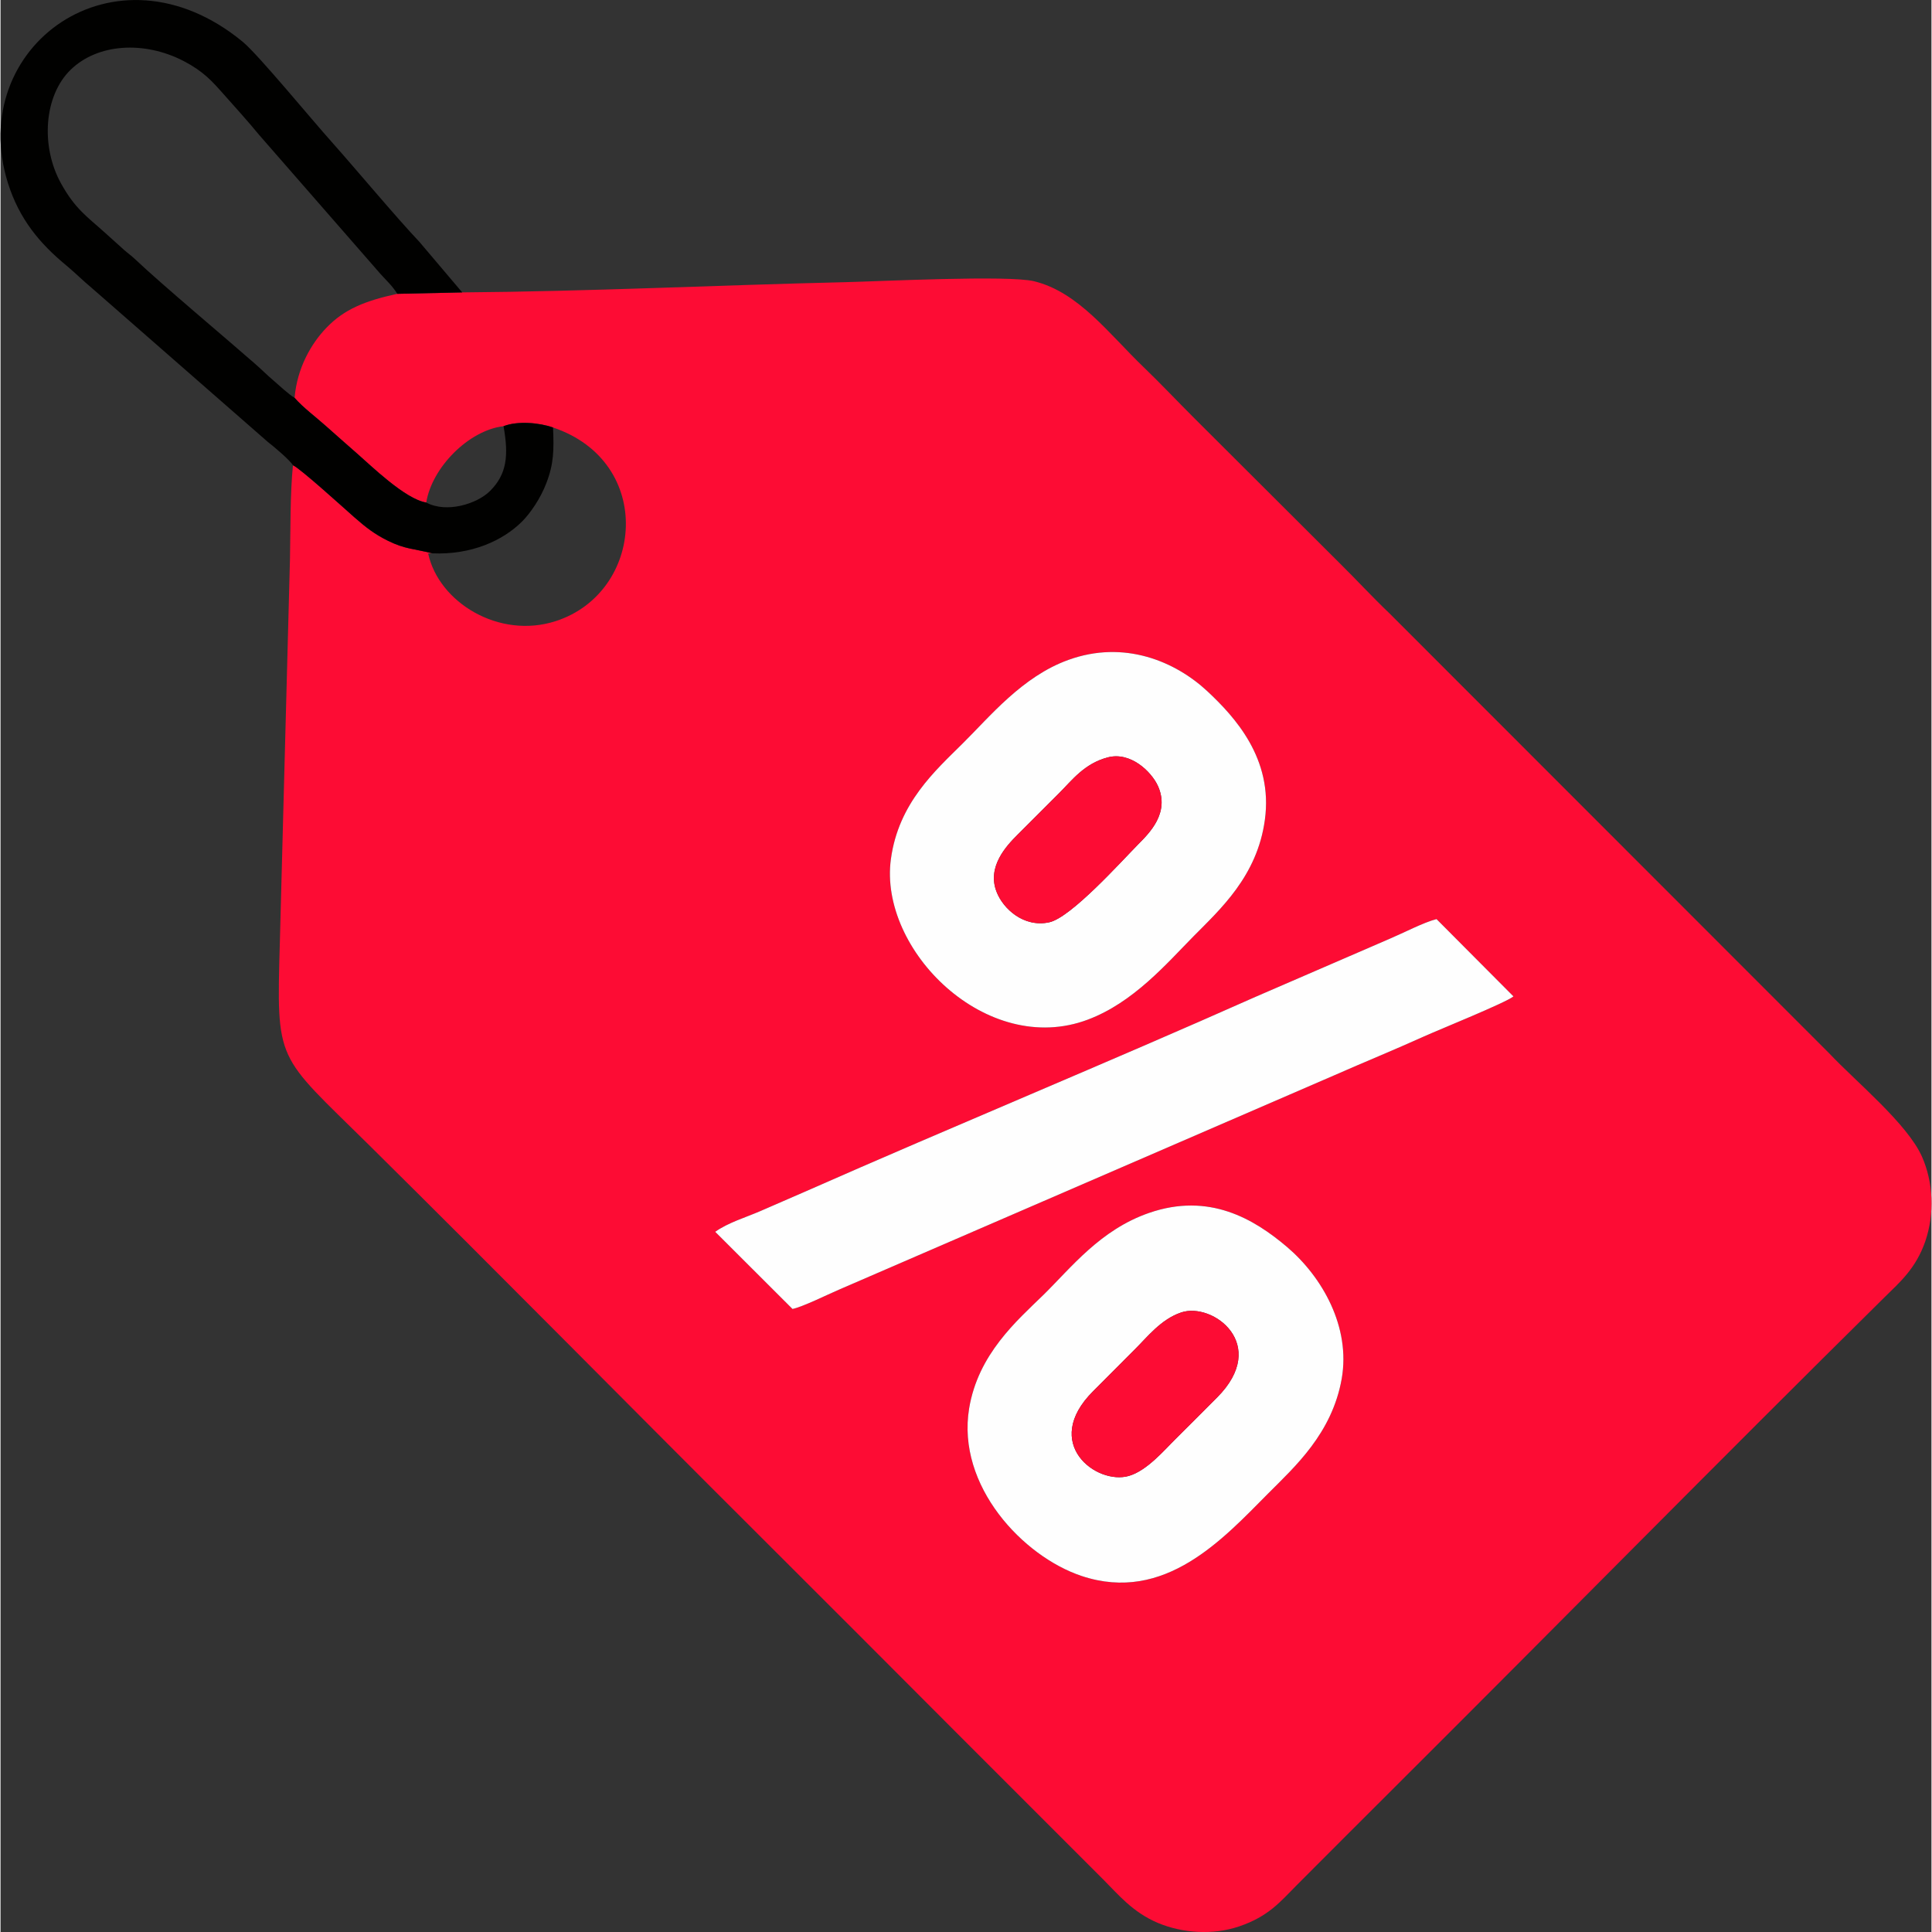
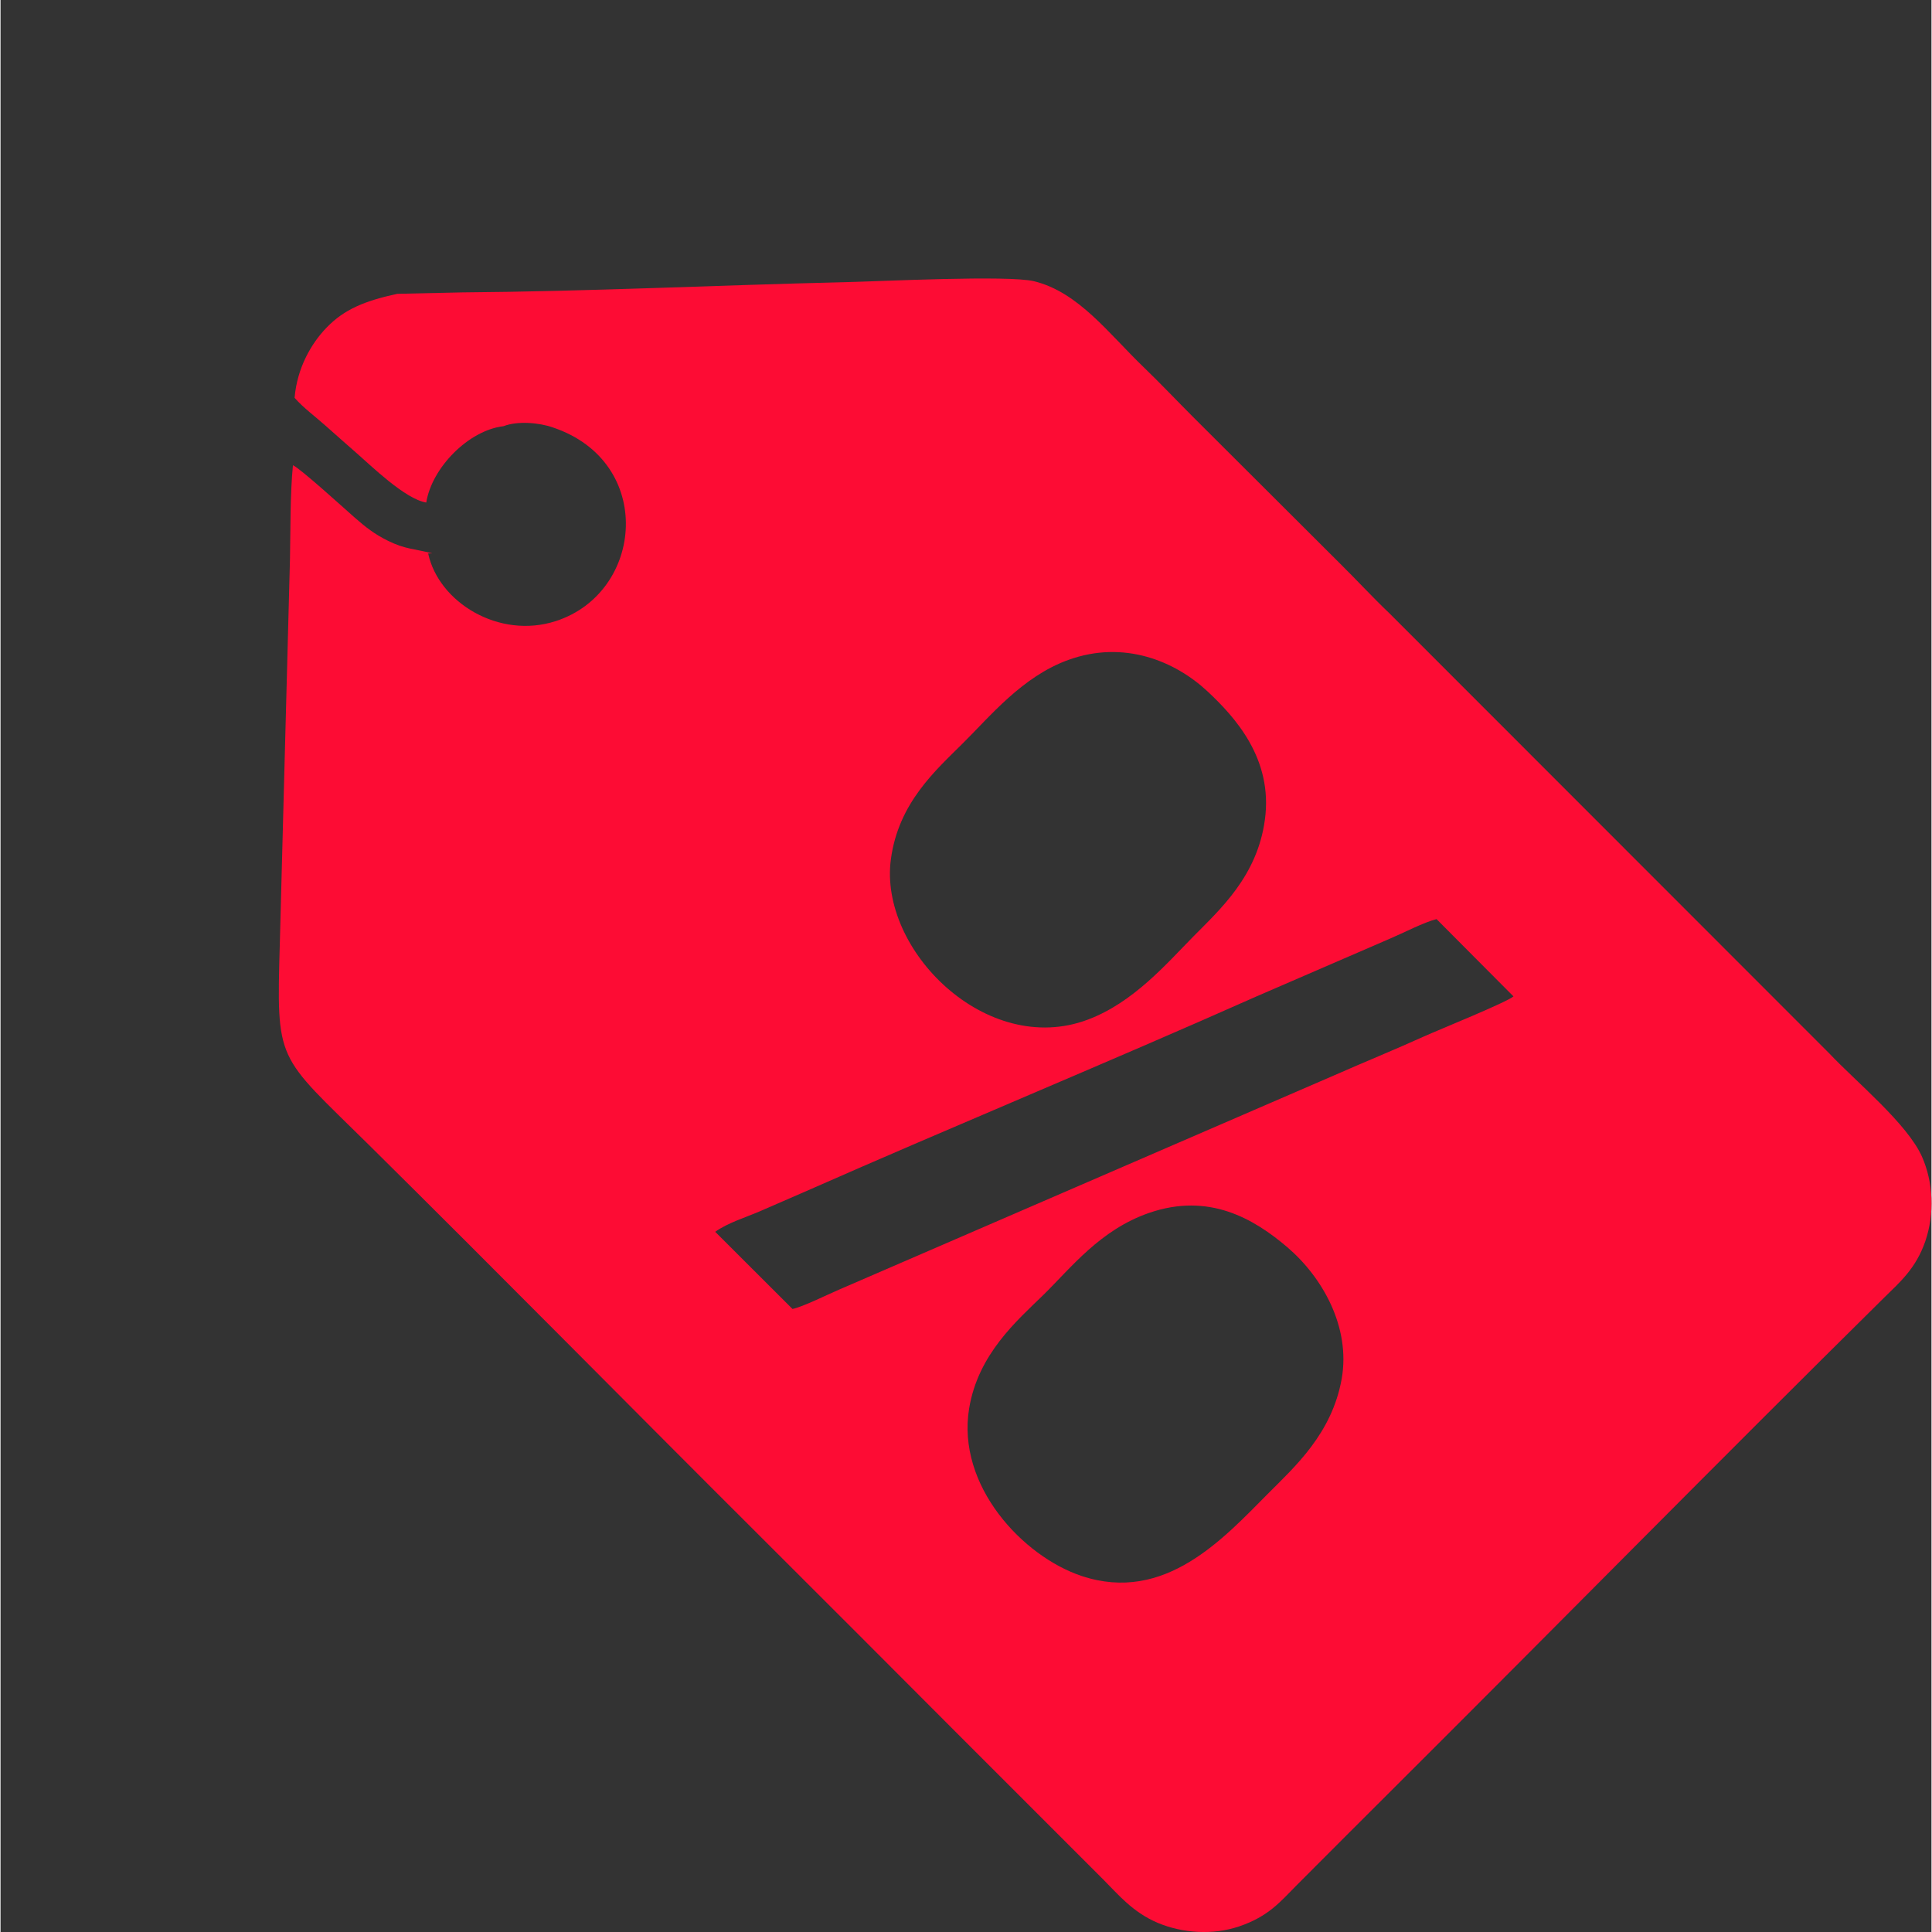
<svg xmlns="http://www.w3.org/2000/svg" xml:space="preserve" fill-rule="evenodd" clip-rule="evenodd" image-rendering="optimizeQuality" shape-rendering="geometricPrecision" text-rendering="geometricPrecision" viewBox="0 0 162.65 162.74" width="45" height="45">
  <rect x="0" y="0" width="162.65" height="162.74" fill="#333333" stroke="none" />
  <defs>
    <style>
    .fil2 {fill:#010100}
    .fil0 {fill:#FD0C34}
    .fil1 {fill:#FEFEFE}
   </style>
  </defs>
  <g id="Layer_x0020_1">
    <path d="M112.97 116.15c-.82 4.61-3.96 7.41-6.2 9.66-3.75 3.77-8.69 9.28-15.71 6.94-4.92-1.64-10.55-7.58-9.47-14.12.76-4.57 4.01-7.37 6.26-9.56 2.35-2.31 4.79-5.48 8.89-6.9 5.06-1.75 8.84.5 11.63 2.87 2.96 2.52 5.37 6.73 4.6 11.11zm-46.26-5.89-6.51-6.5c1.08-.77 2.54-1.2 3.79-1.74 1.29-.57 2.46-1.06 3.77-1.64 12.51-5.52 25.5-10.87 37.97-16.42l11.32-4.9c1.13-.48 2.86-1.38 3.91-1.64l6.48 6.51c-.61.52-6.29 2.81-7.55 3.38-2.5 1.13-5.03 2.16-7.55 3.27l-41.73 18.06c-.98.42-3.03 1.44-3.9 1.62zm39.79-41.2c-.64 4.74-3.77 7.54-6.01 9.81-2.25 2.28-5.06 5.58-8.91 7.02-8.52 3.2-17.63-5.87-16.58-13.53.64-4.73 3.76-7.46 6.04-9.73 2.29-2.26 5.02-5.64 8.9-7.04 4.71-1.71 9.02.12 11.72 2.64 2.3 2.15 5.55 5.67 4.84 10.83zM38.89 24.63l-5.47.12c-2.72.59-4.47 1.3-5.96 2.85-1.27 1.31-2.48 3.38-2.69 5.91.72.83 1.82 1.64 2.62 2.36.94.83 1.72 1.53 2.64 2.33 1.12.97 4.05 3.85 5.83 4.13.47-2.94 3.57-6.09 6.51-6.43 1.2-.47 3.05-.29 4.17.11 8.61 2.9 7.67 13.91.22 16.31-4.76 1.54-9.85-1.57-10.74-5.7l.35-.01c-1.62-.41-2.27-.34-3.74-1.06-1.15-.57-1.87-1.14-2.84-1.99-.73-.64-4.6-4.16-5.16-4.37-.24 2.46-.2 5.41-.25 7.94l-.85 32.17c-.29 10.37-.33 9.4 7.49 17.13 11.11 10.99 21.97 22.02 33.04 33.05 5.53 5.51 10.93 10.93 16.44 16.45l12.36 12.36c1.29 1.29 2.5 2.79 4.64 3.69 2.06.86 4.62 1.04 6.83.29 2.48-.84 3.47-2.08 4.86-3.48 2.78-2.79 5.47-5.48 8.26-8.26 13.73-13.68 27.46-27.64 41.23-41.24 1.28-1.26 2.65-2.42 3.45-4.73.8-2.35.67-4.96-.27-7.11-1.23-2.79-5.59-6.35-7.81-8.71l-37.06-37.08c-1.43-1.36-2.76-2.81-4.15-4.18l-12.37-12.34c-1.41-1.41-2.76-2.84-4.15-4.18-2.98-2.86-5.51-6.35-9.26-7.27-2.19-.53-12.93.01-15.96.08-10.67.25-21.53.78-32.21.86z" class="fil0" />
-     <path d="M99.46 110.55c2.65-.88 7.46 2.7 3.02 7.16-1.2 1.2-2.3 2.31-3.51 3.51-.9.88-2.38 2.65-3.92 3.1-2.73.8-7.42-2.74-3.02-7.13 1.2-1.2 2.3-2.3 3.5-3.51 1.05-1.03 2.2-2.55 3.93-3.13zm13.51 5.6c.77-4.38-1.64-8.59-4.6-11.11-2.79-2.37-6.57-4.62-11.63-2.87-4.1 1.42-6.54 4.59-8.89 6.9-2.25 2.19-5.5 4.99-6.26 9.56-1.08 6.54 4.55 12.48 9.47 14.12 7.02 2.34 11.96-3.17 15.71-6.94 2.24-2.25 5.38-5.05 6.2-9.66zM93.26 63.8c1.91-.51 3.67 1.18 4.23 2.4 1.03 2.28-.74 3.99-1.67 4.93-1.43 1.45-5.66 6.17-7.49 6.56-2.14.46-3.88-1.14-4.43-2.57-.83-2.12.85-3.89 1.76-4.8l3.51-3.51c1.09-1.09 2.12-2.49 4.09-3.01zm13.24 5.26c.71-5.16-2.54-8.68-4.84-10.83-2.7-2.52-7.01-4.35-11.72-2.64-3.88 1.4-6.61 4.78-8.9 7.04-2.28 2.27-5.4 5-6.04 9.73-1.05 7.66 8.06 16.73 16.58 13.53 3.85-1.44 6.66-4.74 8.91-7.02 2.24-2.27 5.37-5.07 6.01-9.81zM66.71 110.26c.87-.18 2.92-1.2 3.9-1.62l41.73-18.06c2.52-1.11 5.05-2.14 7.55-3.27 1.26-.57 6.94-2.86 7.55-3.38l-6.48-6.51c-1.05.26-2.78 1.16-3.91 1.64l-11.32 4.9c-12.47 5.55-25.46 10.9-37.97 16.42-1.31.58-2.48 1.07-3.77 1.64-1.25.54-2.71.97-3.79 1.74l6.51 6.5z" class="fil1" />
-     <path d="M24.63 39.19c.56.21 4.43 3.73 5.16 4.37.97.85 1.69 1.42 2.84 1.99 1.47.72 2.12.65 3.74 1.06 3.3.14 5.94-1.07 7.56-2.68.71-.71 1.56-1.96 2.04-3.22.64-1.64.65-2.81.57-4.7-1.12-.4-2.97-.58-4.17-.11.44 2.47.29 4.04-1.15 5.47-1.09 1.07-3.64 1.88-5.36.96-1.78-.28-4.71-3.16-5.83-4.13-.92-.8-1.7-1.5-2.64-2.33-.8-.72-1.9-1.53-2.62-2.36-.51-.3-1.27-1.02-1.77-1.45-.61-.52-1-.93-1.6-1.45-2.38-2.09-7.8-6.63-10.08-8.79-.35-.33-.54-.44-.88-.74l-1.69-1.52c-1.44-1.3-2.45-1.94-3.65-4.1-1.75-3.16-1.43-7.41.8-9.58 2.29-2.23 6.22-2.45 9.52-.74 1.69.88 2.39 1.69 3.43 2.86 1.03 1.16 1.96 2.18 2.93 3.36L32 23.07c.55.61 1 1 1.42 1.68l5.47-.12-3.61-4.26c-1.91-2.01-5.35-6.13-7.38-8.41-1.69-1.88-6.18-7.35-7.5-8.44C9.64-5.34-2.96 3.99.62 15.41c.96 3.05 2.68 5.1 4.91 6.94.78.65 1.41 1.29 2.17 1.92l14.82 12.96c.46.35 1.85 1.52 2.11 1.96z" class="fil2" />
-     <path d="M93.26 63.8c-1.97.52-3 1.92-4.09 3.01l-3.51 3.51c-.91.91-2.59 2.68-1.76 4.8.55 1.43 2.29 3.03 4.43 2.57 1.83-.39 6.06-5.11 7.49-6.56.93-.94 2.7-2.65 1.67-4.93-.56-1.22-2.32-2.91-4.23-2.4zM99.46 110.55c-1.73.58-2.88 2.1-3.93 3.13-1.2 1.21-2.3 2.31-3.5 3.51-4.4 4.39.29 7.93 3.02 7.13 1.54-.45 3.02-2.22 3.92-3.1 1.21-1.2 2.31-2.31 3.51-3.51 4.44-4.46-.37-8.04-3.02-7.16z" class="fil0" />
  </g>
</svg>